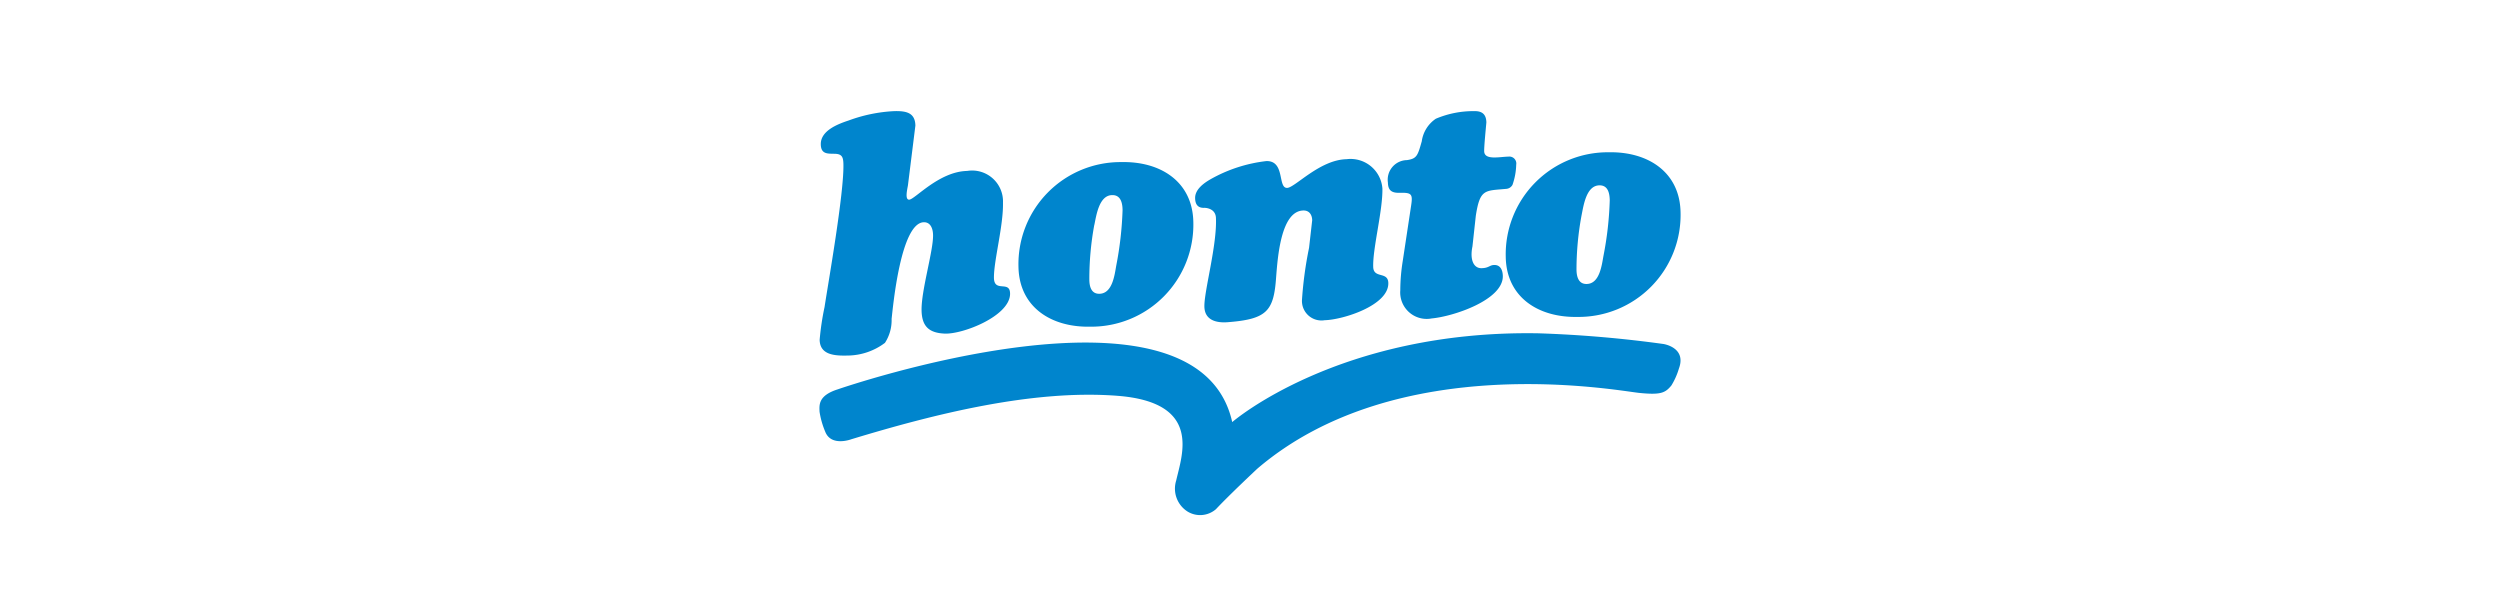
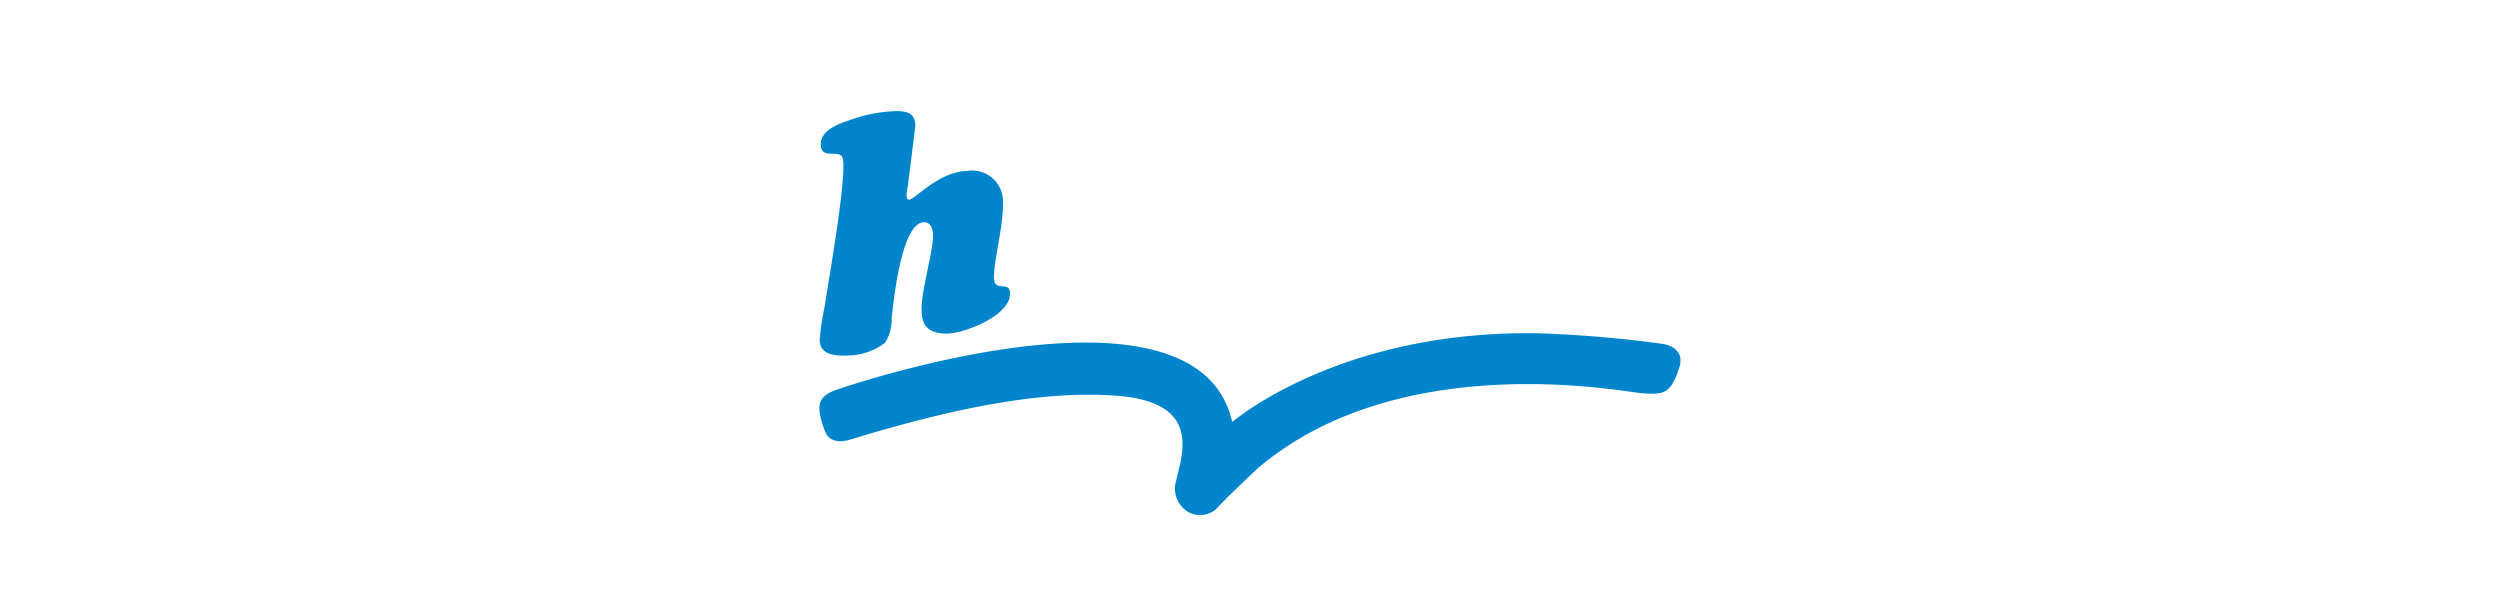
<svg xmlns="http://www.w3.org/2000/svg" width="180" height="44" viewBox="0 0 180 44">
  <g id="ebook10" transform="translate(-2214 -98)">
    <g id="グループ_2" data-name="グループ 2" transform="translate(1189 -570)">
-       <rect id="長方形_118" data-name="長方形 118" width="180" height="44" transform="translate(1025 668)" fill="#fff" />
-     </g>
+       </g>
    <g id="グループ_22" data-name="グループ 22" transform="translate(2155.342 -230.297)">
-       <path id="パス_1" data-name="パス 1" d="M274.815,360.4c.1,1.941-.854,5.3-.83,6.412.016.98.852,1.186,1.648,1.13,2.869-.218,3.349-.8,3.518-3.259.111-1.363.33-4.754,1.959-4.786.421-.01.626.3.637.7l-.226,1.987a27.68,27.68,0,0,0-.51,3.754,1.406,1.406,0,0,0,1.639,1.458c1.264-.025,4.612-1.048,4.578-2.676-.018-.868-1.077-.287-1.088-1.179-.034-1.357.694-4.047.662-5.629a2.3,2.3,0,0,0-2.582-2.109c-1.937.041-3.724,2.06-4.279,2.067-.693.015-.13-1.96-1.49-1.931a10.591,10.591,0,0,0-4.027,1.31c-.48.275-1.117.732-1.106,1.357.008.448.194.708.639.7C273.954,359.7,274.763,359.681,274.815,360.4Z" transform="translate(-128.611 -16.444)" fill="#0085cd" />
-       <path id="パス_2" data-name="パス 2" d="M362.191,341.61a4.679,4.679,0,0,0,.267-1.446.5.5,0,0,0-.551-.585c-.667.014-1.744.276-1.755-.392-.008-.359.12-1.63.158-2.076-.016-.579-.306-.817-.864-.806a6.9,6.9,0,0,0-2.775.547,2.349,2.349,0,0,0-1.013,1.624c-.292,1.03-.353,1.251-1.066,1.355a1.41,1.41,0,0,0-1.372,1.612c.013.6.3.753.841.743.89-.023.96.089.825.962l-.595,3.933a13.456,13.456,0,0,0-.179,2.119,1.907,1.907,0,0,0,2.269,2.029c1.528-.137,5.147-1.321,5.113-3.058-.007-.382-.152-.8-.617-.788-.337,0-.382.221-.914.229-.555.015-.86-.582-.655-1.568l.242-2.207c.3-1.944.653-1.793,2.184-1.935A.561.561,0,0,0,362.191,341.61Z" transform="translate(-194.633 -0.006)" fill="#0085cd" />
-       <path id="パス_3" data-name="パス 3" d="M407.2,365.2a7.343,7.343,0,0,0,7.424-7.542c-.057-2.916-2.383-4.366-5.163-4.312a7.349,7.349,0,0,0-7.423,7.545C402.091,363.808,404.414,365.255,407.2,365.2Zm.3-7.333c.14-.691.336-2.123,1.275-2.14.622-.014.741.559.751,1.075a24.376,24.376,0,0,1-.452,4c-.123.673-.273,2.007-1.206,2.027-.579.012-.725-.5-.736-1.009A21.371,21.371,0,0,1,407.5,357.866Z" transform="translate(-234.966 -14.085)" fill="#0085cd" />
-       <path id="パス_4" data-name="パス 4" d="M205.283,369.27a7.35,7.35,0,0,0,7.426-7.542c-.058-2.921-2.384-4.367-5.167-4.308a7.35,7.35,0,0,0-7.423,7.547C200.176,367.883,202.5,369.328,205.283,369.27Zm.3-7.333c.144-.695.342-2.122,1.275-2.14.625-.017.748.564.756,1.075a24.9,24.9,0,0,1-.455,4c-.119.671-.273,2.009-1.207,2.029-.581.015-.724-.5-.731-1.01A21.44,21.44,0,0,1,205.579,361.937Z" transform="translate(-68.131 -17.452)" fill="#0085cd" />
      <path id="パス_5" data-name="パス 5" d="M124.634,337.337c-.022-.934-.664-1.057-1.515-1.039a11.011,11.011,0,0,0-3.28.67c-.777.258-2.037.729-2.016,1.728.014.713.5.663,1.016.674.536.013.6.274.613.744.047,2.118-1.091,8.521-1.357,10.283a19.256,19.256,0,0,0-.354,2.366c.022,1.094,1.077,1.154,1.989,1.134a4.53,4.53,0,0,0,2.713-.915,2.993,2.993,0,0,0,.479-1.725c.1-.868.65-6.925,2.322-6.959.49-.008.657.477.662.923.024,1.133-.855,3.984-.827,5.429.024,1.136.524,1.616,1.661,1.666,1.294.058,4.629-1.234,4.71-2.815.044-1.094-1.159-.068-1.161-1.226,0-1.271.683-3.714.652-5.384a2.224,2.224,0,0,0-2.585-2.286c-2.027.043-3.768,2.061-4.17,2.069-.313.005-.148-.692-.089-1.028Z" transform="translate(-0.068)" fill="#0085cd" />
      <path id="パス_6" data-name="パス 6" d="M146.205,440.995a1.735,1.735,0,0,1-2.031.177,1.951,1.951,0,0,1-.83-2.242c.416-1.855,1.888-5.631-4.241-6.1s-13.205,1.325-19.134,3.124c0,0-1.455.563-1.892-.531a6.014,6.014,0,0,1-.411-1.445c-.022-.512-.086-1.17,1.321-1.616,0,0,25.874-8.958,28.391,2.361,0,0,7.646-6.64,22.043-6.392a85.968,85.968,0,0,1,9,.769s1.688.244,1.117,1.773a4.978,4.978,0,0,1-.543,1.218c-.439.526-.741.693-2.33.53s-17.4-3.153-27.48,5.457C149.187,438.077,147.191,439.943,146.205,440.995Z" transform="translate(0 -76.036)" fill="#0085cd" />
    </g>
  </g>
</svg>